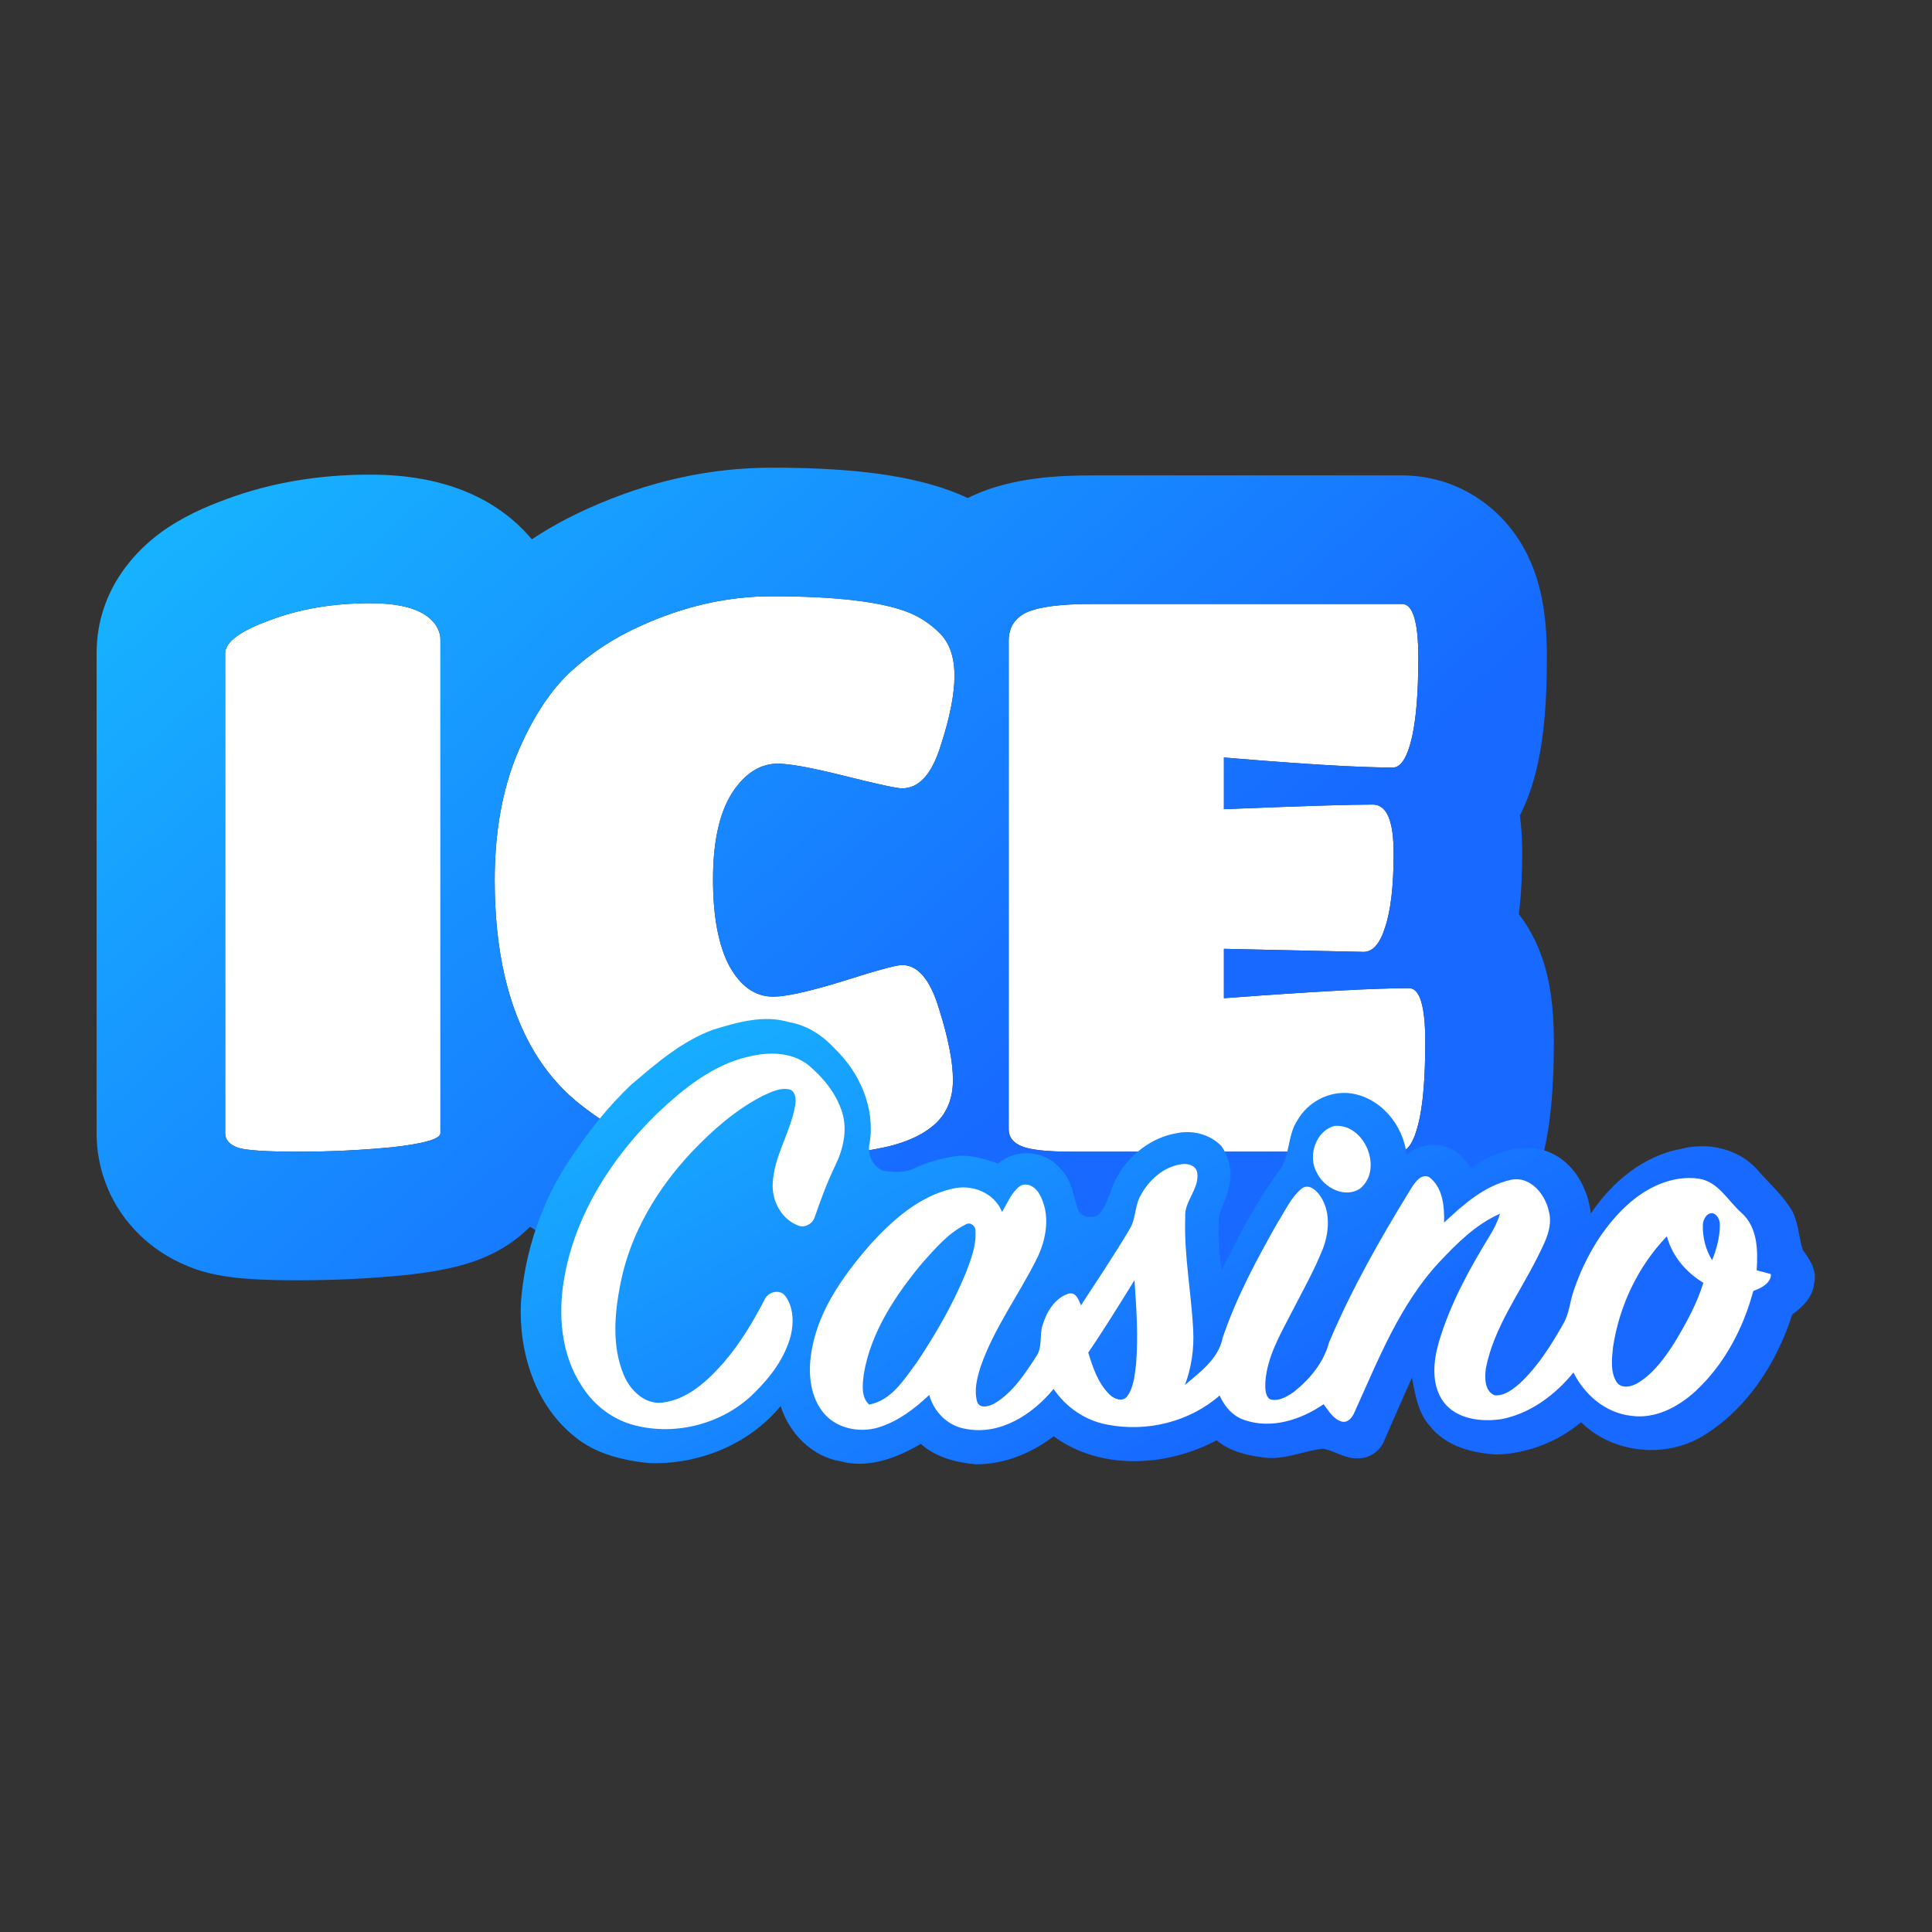
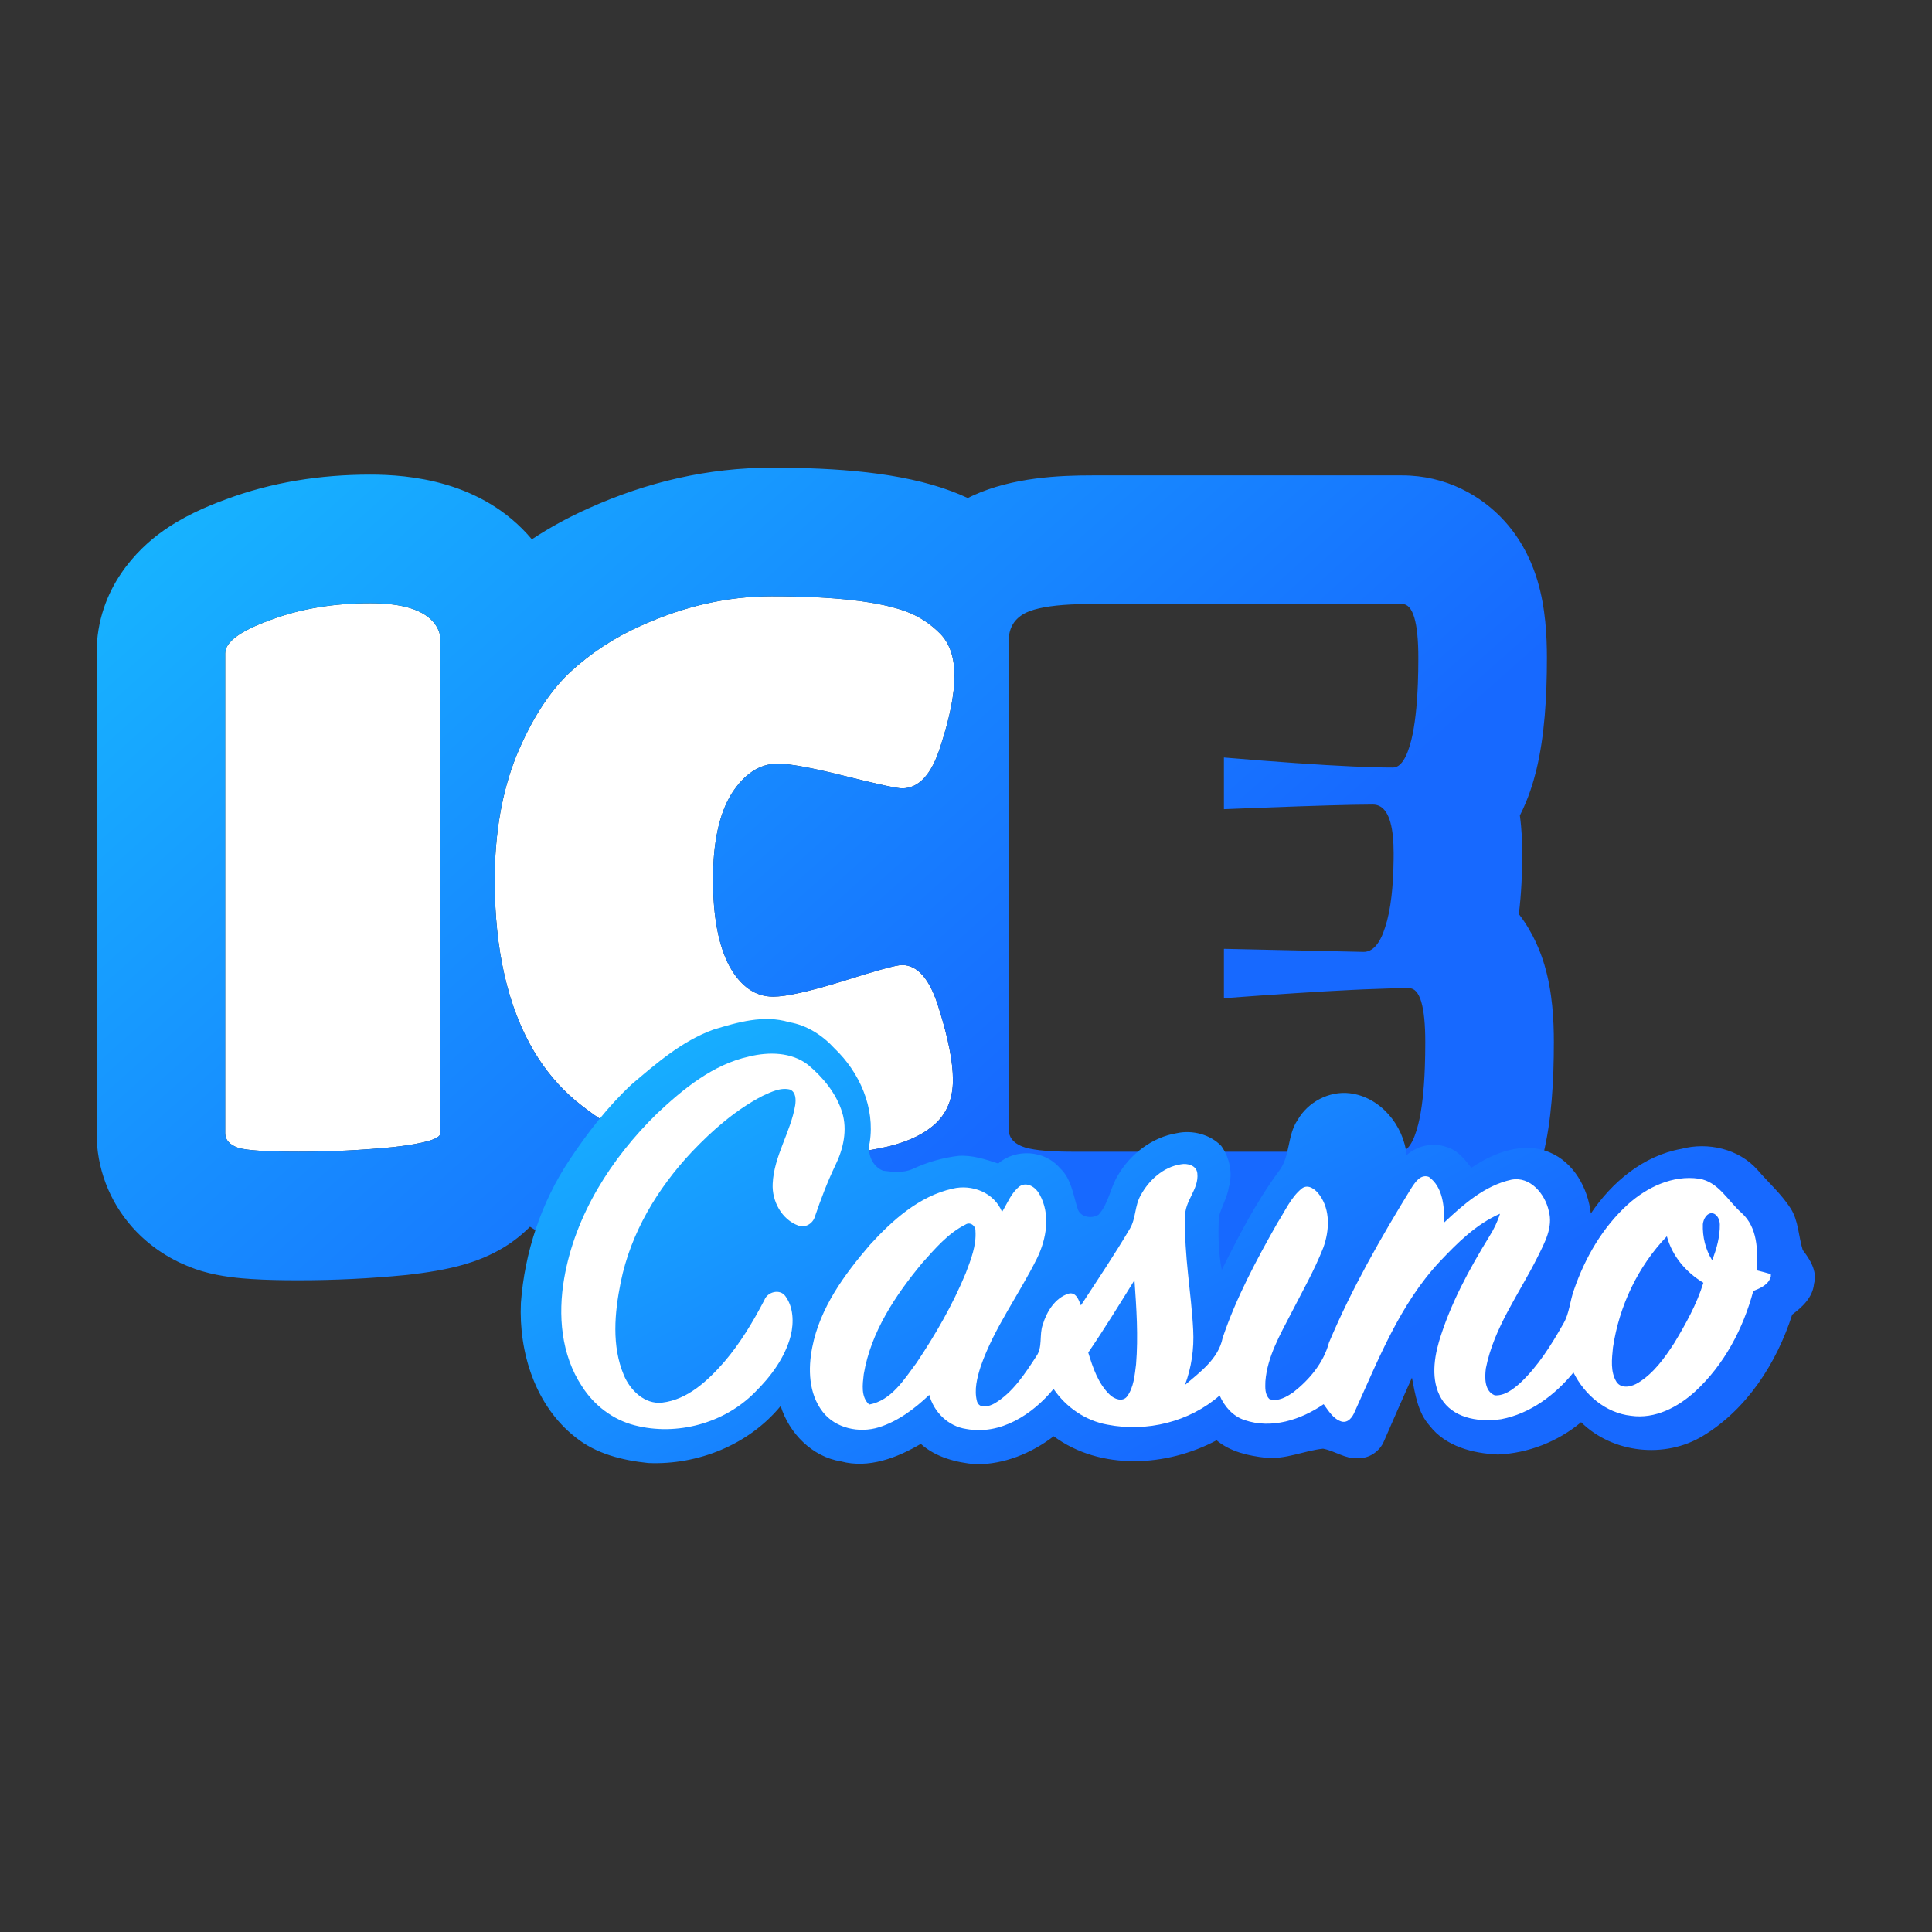
<svg xmlns="http://www.w3.org/2000/svg" width="500" height="500" viewBox="0 0 500 500" fill="none">
  <rect x="0" y="0" width="500" height="500" fill="#333333" stroke="none" />
  <path d="M113.978 293.27C113.978 294.734 109.918 295.932 101.799 296.863C93.68 297.662 85.494 298.061 77.242 298.061C69.123 298.061 63.932 297.729 61.669 297.063C59.407 296.264 58.275 295 58.275 293.27V169.086C58.275 166.158 62.135 163.296 69.855 160.501C77.575 157.573 86.226 156.109 95.81 156.109C104.328 156.109 109.918 157.906 112.58 161.499C113.512 162.83 113.978 164.161 113.978 165.492V293.27Z" fill="white" />
  <path d="M230.051 296.664C224.727 297.862 219.269 298.66 213.679 299.059C208.222 299.592 202.832 299.858 197.507 299.858C192.317 299.858 188.257 299.725 185.329 299.459C182.533 299.193 178.807 298.527 174.148 297.462C169.489 296.398 165.23 294.934 161.37 293.07C157.511 291.207 153.384 288.478 148.992 284.884C144.733 281.29 141.139 277.031 138.211 272.107C131.423 260.66 128.029 245.886 128.029 227.784C128.029 215.672 129.892 204.957 133.619 195.64C137.479 186.323 142.071 179.135 147.395 174.077C152.852 169.019 159.041 164.96 165.962 161.899C177.143 156.841 188.39 154.312 199.704 154.312C215.942 154.312 227.588 155.643 234.643 158.305C237.837 159.503 240.699 161.366 243.228 163.895C245.757 166.424 247.021 170.084 247.021 174.876C247.021 179.668 245.823 185.724 243.428 193.044C241.165 200.365 237.837 204.025 233.445 204.025C232.114 204.025 227.189 202.96 218.671 200.831C210.152 198.701 204.362 197.636 201.301 197.636C196.643 197.636 192.649 200.232 189.322 205.423C186.127 210.613 184.53 218.001 184.53 227.584C184.53 237.167 185.928 244.621 188.723 249.945C191.651 255.269 195.445 257.931 200.103 257.931C203.43 257.931 209.42 256.6 218.072 253.938C226.856 251.143 231.981 249.745 233.445 249.745C237.571 249.745 240.766 253.539 243.028 261.125C245.424 268.712 246.622 274.835 246.622 279.494C246.622 284.152 245.158 287.879 242.23 290.674C239.434 293.336 235.375 295.333 230.051 296.664Z" fill="white" />
-   <path d="M362.271 298.061H277.618C271.096 298.061 266.704 297.595 264.441 296.664C262.178 295.732 261.047 294.268 261.047 292.271V165.892C261.047 162.431 262.577 159.969 265.639 158.504C268.833 157.04 274.49 156.308 282.609 156.308H362.869C365.664 156.308 367.062 160.967 367.062 170.284C367.062 179.468 366.463 186.523 365.265 191.447C364.067 196.239 362.47 198.635 360.473 198.635C351.822 198.635 337.247 197.769 316.75 196.039V209.415C336.449 208.617 349.293 208.218 355.282 208.218C358.876 208.218 360.673 212.411 360.673 220.796C360.673 229.181 359.941 235.57 358.477 239.962C357.146 244.222 355.282 246.351 352.887 246.351L316.75 245.553V258.33C339.909 256.6 355.882 255.735 364.666 255.735C367.461 255.735 368.859 260.393 368.859 269.711C368.859 279.028 368.26 286.082 367.062 290.874C365.864 295.666 364.267 298.061 362.271 298.061Z" fill="white" />
  <path fill-rule="evenodd" clip-rule="evenodd" d="M105.593 329.922C105.414 329.942 105.236 329.962 105.057 329.979C95.843 330.885 86.57 331.337 77.242 331.337C72.818 331.337 68.712 331.249 65.131 331.019C62.292 330.837 57.233 330.443 52.28 328.987C51.714 328.82 51.152 328.638 50.595 328.442C46.248 326.908 39.847 323.875 34.326 317.704C28.183 310.838 25 302.143 25 293.27V169.086C25 151.787 36.382 141.699 41.353 138.013C46.987 133.836 53.261 131.133 58.295 129.298C70.267 124.794 82.919 122.833 95.81 122.833C105.547 122.833 124.78 124.267 137.644 139.57C142.302 136.496 147.218 133.813 152.371 131.525C167.455 124.721 183.316 121.037 199.704 121.037C216.389 121.037 233.256 122.225 246.356 127.159C247.757 127.686 249.126 128.263 250.462 128.889C250.736 128.751 251.009 128.616 251.282 128.486C251.445 128.408 251.61 128.331 251.775 128.255C262.171 123.49 274.386 123.033 282.61 123.033H362.869C374.201 123.033 383.452 128.272 389.437 134.922C394.565 140.619 396.826 146.707 397.886 150.241C400.016 157.339 400.338 164.776 400.338 170.284C400.338 180.349 399.735 190.527 397.598 199.312C397.581 199.38 397.564 199.449 397.547 199.518C396.819 202.431 395.593 206.63 393.341 211.042C393.846 214.756 393.949 218.127 393.949 220.796C393.949 225.858 393.741 231.224 393.076 236.563C396.924 241.571 398.76 246.589 399.683 249.667C401.812 256.766 402.135 264.202 402.135 269.711C402.135 279.8 401.548 290.126 399.344 298.945C398.384 302.787 396.556 308.868 392.653 314.723C388.618 320.774 378.81 331.337 362.271 331.337H277.618C273.68 331.337 269.691 331.201 265.923 330.802C262.675 330.457 257.291 329.705 251.771 327.433C250.61 326.955 249.366 326.382 248.075 325.696C244.677 327.099 241.31 328.149 238.122 328.946C237.867 329.01 237.611 329.07 237.356 329.128C230.506 330.669 223.545 331.694 216.489 332.218C210.132 332.826 203.803 333.134 197.508 333.134C191.946 333.134 186.725 332.999 182.316 332.597L182.174 332.584C177.296 332.12 171.969 331.098 166.734 329.901C159.914 328.342 153.255 326.102 146.904 323.036C143.536 321.411 140.29 319.532 137.169 317.475C134.827 319.819 132.669 321.354 131.464 322.144C126.932 325.117 122.538 326.536 120.351 327.181C115.496 328.614 110.148 329.399 105.593 329.922ZM113.04 294.428C111.411 295.379 107.664 296.19 101.8 296.864C93.68 297.662 85.495 298.062 77.242 298.062C69.123 298.062 63.932 297.729 61.669 297.063C59.407 296.264 58.275 295 58.275 293.27V169.086C58.275 166.158 62.135 163.296 69.855 160.501C77.575 157.573 86.227 156.109 95.81 156.109C104.328 156.109 109.919 157.906 112.581 161.499C112.938 162.009 113.226 162.519 113.446 163.029C113.801 163.85 113.978 164.671 113.978 165.492V293.27C113.978 293.676 113.665 294.062 113.04 294.428ZM147.253 283.346C147.82 283.872 148.4 284.384 148.993 284.884C153.384 288.478 157.511 291.207 161.371 293.07C165.23 294.934 169.49 296.398 174.149 297.462C178.807 298.528 182.534 299.193 185.329 299.459C188.257 299.725 192.317 299.858 197.508 299.858C202.832 299.858 208.222 299.592 213.68 299.06C218.581 298.71 223.38 298.052 228.077 297.089C228.737 296.953 229.395 296.812 230.051 296.664C234.251 295.614 237.664 294.15 240.29 292.271C240.993 291.769 241.64 291.236 242.23 290.675C245.158 287.879 246.622 284.152 246.622 279.494C246.622 274.835 245.424 268.713 243.028 261.126C240.766 253.539 237.571 249.746 233.445 249.746C232.645 249.746 230.754 250.162 227.772 250.996C225.292 251.689 222.059 252.67 218.072 253.939C209.42 256.6 203.43 257.932 200.103 257.932C195.445 257.932 191.651 255.269 188.723 249.945C185.928 244.621 184.53 237.167 184.53 227.585C184.53 218.001 186.127 210.614 189.322 205.423C192.65 200.232 196.643 197.636 201.301 197.636C204.362 197.636 210.152 198.701 218.671 200.831C222.389 201.761 225.423 202.487 227.772 203.011C230.804 203.687 232.695 204.025 233.445 204.025C237.837 204.025 241.165 200.365 243.428 193.044C245.824 185.724 247.021 179.668 247.021 174.876C247.021 171.224 246.287 168.229 244.818 165.892C244.36 165.162 243.83 164.497 243.228 163.895C240.699 161.366 237.837 159.503 234.643 158.305C232.949 157.666 230.991 157.104 228.769 156.618C221.732 155.081 212.044 154.312 199.704 154.312C188.39 154.312 177.143 156.841 165.963 161.899C159.041 164.96 152.852 169.02 147.395 174.077C147.348 174.122 147.301 174.167 147.253 174.213C141.99 179.263 137.445 186.406 133.619 195.64C129.892 204.957 128.029 215.672 128.029 227.784C128.029 245.886 131.423 260.66 138.211 272.107C140.732 276.346 143.746 280.093 147.253 283.346ZM261.047 292.271C261.047 294.268 262.179 295.732 264.441 296.664C266.567 297.539 270.57 298.003 276.453 298.056C276.834 298.06 277.222 298.062 277.618 298.062H362.271C364.267 298.062 365.865 295.666 367.063 290.874C367.971 287.239 368.535 282.302 368.754 276.063C368.824 274.077 368.859 271.96 368.859 269.711C368.859 260.394 367.462 255.735 364.667 255.735C361.61 255.735 357.683 255.84 352.887 256.049C352.816 256.052 352.744 256.056 352.672 256.059C351.817 256.096 350.935 256.138 350.025 256.182C341.395 256.602 330.303 257.318 316.75 258.33V245.554L352.887 246.352C355.283 246.352 357.146 244.222 358.477 239.963C359.207 237.774 359.754 235.09 360.12 231.909C360.268 230.632 360.386 229.274 360.474 227.836C360.577 226.166 360.64 224.388 360.663 222.502C360.67 221.942 360.674 221.374 360.674 220.796C360.674 219.182 360.607 217.723 360.474 216.421C359.915 210.952 358.185 208.218 355.283 208.218C353.897 208.218 352.145 208.239 350.025 208.282C342.984 208.424 331.892 208.802 316.75 209.416V196.039C330.512 197.201 341.603 197.973 350.025 198.354C351.912 198.44 353.664 198.506 355.283 198.552C357.202 198.607 358.932 198.635 360.474 198.635C362.47 198.635 364.067 196.239 365.265 191.447C366.162 187.761 366.723 182.88 366.949 176.807C367.025 174.767 367.063 172.593 367.063 170.284C367.063 160.967 365.665 156.308 362.869 156.308H282.61C280.619 156.308 278.777 156.352 277.083 156.44C271.865 156.711 268.05 157.399 265.639 158.505C262.578 159.969 261.047 162.431 261.047 165.892V292.271Z" fill="url(#paint0_linear_511_2)" />
  <path d="M184.59 266.471C190.894 264.554 197.675 262.559 204.227 264.537C208.837 265.314 212.872 267.936 215.989 271.344C222.461 277.526 226.496 286.656 225.083 295.671C224.377 298.532 225.719 301.878 228.545 302.982C231.123 303.327 233.94 303.618 236.368 302.452C240.068 300.73 244.05 299.6 248.103 299.132C251.617 298.902 255.043 300.024 258.337 301.119C262.875 297.172 270.363 297.658 274.275 302.276C277.224 304.977 277.71 309.092 278.858 312.695C279.458 315.035 282.495 315.503 284.297 314.381C286.919 311.494 287.317 307.423 289.312 304.183C292.544 298.629 298.204 294.284 304.614 293.252C308.605 292.395 313.179 293.578 316.049 296.545C318.212 299.538 319.078 303.618 318.036 307.203C317.594 309.958 316.075 312.377 315.414 315.061C315.254 319.591 315.307 324.2 316.199 328.659C320.535 319.909 325.056 311.185 330.83 303.282C334 299.433 333.038 293.896 335.828 289.843C338.477 285.208 343.934 282.32 349.25 282.921C357.188 283.839 363.28 291.203 364.031 298.947C366.777 296.466 370.883 295.583 374.388 296.854C377.196 297.622 379.068 300.024 380.781 302.223C386.573 298.293 394.194 295.344 401.055 298.232C407.333 300.854 410.97 307.529 411.703 314.064C417.107 305.967 425.31 299.079 435.103 297.331C441.99 295.494 450.016 297.304 454.828 302.753C457.689 306.064 461.018 309.013 463.411 312.721C465.469 315.953 465.433 319.944 466.546 323.503C468.444 325.984 470.361 328.977 469.468 332.253C469.124 335.75 466.484 338.24 463.826 340.209C459.8 352.748 452.127 364.73 440.666 371.643C430.873 377.55 417.363 376.138 409.187 368.067C403.173 373.1 395.5 376.094 387.668 376.429C381.196 376.138 374.159 374.363 370.008 368.994C366.927 365.568 366.265 360.889 365.408 356.544C362.971 361.992 360.569 367.458 358.194 372.932C357.099 375.617 354.345 377.48 351.431 377.383C348.181 377.63 345.479 375.475 342.398 374.919C337.444 375.449 332.694 377.754 327.616 377.268C323.095 376.764 318.424 375.74 314.848 372.747C302.001 379.608 284.809 380.65 272.694 371.705C266.928 376.12 259.891 378.981 252.571 378.963C247.467 378.504 242.213 377.171 238.302 373.674C232.174 377.277 224.801 380.129 217.649 378.204C210.205 377.038 204.21 370.919 202.037 363.873C193.781 373.904 180.616 379.184 167.751 378.628C161.076 377.93 154.206 376.252 148.89 371.926C138.533 363.811 134.233 350.01 134.807 337.224C135.769 324.059 140.096 311.132 147.416 300.13C152.06 293.146 157.252 286.443 163.389 280.695C169.852 275.186 176.492 269.42 184.59 266.471Z" fill="url(#paint1_linear_511_2)" />
  <path d="M193.843 273.429C198.911 272.184 204.81 272.237 209.11 275.565C213.013 278.824 216.421 282.948 217.948 287.866C219.37 292.448 218.24 297.384 216.182 301.588C214.108 305.905 212.421 310.4 210.867 314.93C210.355 316.651 208.386 317.852 206.638 317.19C202.302 315.627 199.742 310.841 199.971 306.364C200.28 299.177 204.633 293.022 205.798 286.029C206.001 284.608 206.01 282.709 204.501 281.985C202.046 281.34 199.582 282.603 197.393 283.592C190.417 287.203 184.421 292.448 179.044 298.108C170.161 307.547 163.212 319.088 160.634 331.892C159.045 339.759 158.267 348.324 161.455 355.9C163.097 359.803 166.815 363.494 171.362 362.999C178.011 362.214 183.185 357.295 187.415 352.483C191.573 347.626 194.867 342.117 197.816 336.465C198.602 334.355 201.737 333.472 203.211 335.379C205.375 338.276 205.463 342.249 204.651 345.649C203.158 351.37 199.494 356.262 195.344 360.35C187.432 368.359 175.15 371.688 164.263 368.871C158.612 367.441 153.711 363.679 150.612 358.779C145.208 350.629 144.369 340.316 146.003 330.885C148.828 314.426 158.232 299.724 170.029 288.192C176.845 281.791 184.492 275.486 193.843 273.429Z" fill="white" />
-   <path d="M345.408 291.38C353.17 290.744 358.114 302.629 351.96 307.618C348.04 310.187 342.742 307.441 340.843 303.592C338.344 299.318 340.419 292.661 345.408 291.38Z" fill="white" />
  <path d="M295.21 309.34C297.321 305.42 301.073 302.011 305.594 301.323C307.316 300.987 309.673 301.605 309.868 303.663C310.336 307.839 306.415 310.912 306.733 315.053C306.398 324.837 308.314 334.496 308.8 344.245C309.055 349.066 308.358 353.913 306.663 358.434C310.583 355.079 315.342 351.662 316.411 346.275C319.925 335.812 325.197 326.02 330.627 316.439C332.587 313.419 334.062 309.896 336.905 307.583C338.6 306.294 340.525 307.883 341.505 309.278C344.349 313.181 344.048 318.523 342.477 322.868C340.154 328.801 336.976 334.346 334.079 340.015C331.227 345.543 327.978 351.15 327.483 357.49C327.44 359.044 327.298 360.916 328.543 362.081C330.75 362.84 333.011 361.498 334.777 360.271C338.953 356.977 342.556 352.659 343.951 347.432C349.814 333.561 357.284 320.422 365.169 307.618C366.168 306.064 367.606 303.751 369.805 304.589C373.426 307.23 373.832 312.272 373.726 316.404C378.732 311.707 384.233 306.823 391.112 305.314C396.03 304.334 399.862 309.022 400.816 313.367C401.999 317.596 399.739 321.649 397.919 325.322C393.213 334.779 386.617 343.556 384.542 354.108C384.225 356.51 384.145 360.05 386.847 361.11C389.399 361.277 391.544 359.565 393.363 357.975C398.035 353.604 401.451 348.103 404.586 342.585C406.166 339.909 406.282 336.713 407.332 333.843C410.184 325.534 414.749 317.631 421.301 311.689C426.237 307.247 432.904 304.06 439.676 305.04C444.736 305.817 447.182 310.797 450.714 313.896C454.872 317.622 454.978 323.609 454.625 328.757C455.853 329.057 457.071 329.384 458.29 329.737V330.355C457.724 332.51 455.596 333.366 453.742 334.125C451.137 343.865 446.21 353.181 438.758 360.068C434.29 364.156 428.321 367.317 422.087 366.399C415.544 365.675 410.078 360.968 407.209 355.202C402.458 361.022 396.012 365.86 388.516 367.282C383.288 368.041 376.949 367.308 373.558 362.788C370.326 358.293 370.927 352.289 372.392 347.255C375.289 337.534 380.18 328.545 385.469 319.936C386.609 318.117 387.562 316.174 388.198 314.117C381.999 316.819 377.134 321.702 372.56 326.549C362.265 337.578 356.71 351.883 350.574 365.419C350.009 366.761 348.905 368.297 347.236 367.909C345.028 367.255 343.845 365.128 342.556 363.406C336.702 367.432 329.073 369.922 322.088 367.511C319.068 366.531 316.888 364.006 315.642 361.154C307.801 368.006 296.756 370.69 286.592 368.695C280.906 367.671 275.882 364.2 272.659 359.45C267.264 366.028 258.919 371.476 250.072 369.816C245.401 369.136 241.701 365.48 240.491 361.004C236.721 364.571 232.456 367.812 227.45 369.383C222.39 370.955 216.209 369.684 212.889 365.348C209.269 360.659 209.092 354.258 210.213 348.669C212.201 338.488 218.505 329.861 225.136 322.161C230.955 315.786 237.86 309.57 246.513 307.627C251.564 306.4 257.321 308.66 259.334 313.649C260.729 311.371 261.719 308.651 263.908 307C265.851 305.746 268.129 307.335 269.038 309.11C271.908 314.232 270.858 320.58 268.385 325.64C263.714 335.062 257.294 343.626 253.807 353.622C252.888 356.518 252.041 359.697 252.862 362.717C253.533 364.73 256.041 363.971 257.4 363.194C262.134 360.377 265.215 355.582 268.164 351.061C269.895 348.66 268.906 345.508 269.86 342.832C270.875 339.459 273.03 335.901 276.553 334.788C278.495 334.302 279.175 336.457 279.74 337.834C284.049 331.238 288.446 324.695 292.455 317.914C293.983 315.274 293.665 311.998 295.21 309.34ZM440.701 316.81C440.585 320.068 441.363 323.371 443.102 326.143C444.277 323.194 445.133 320.051 445.089 316.854C445.062 315.671 444.471 314.311 443.226 313.976C441.681 313.843 440.842 315.521 440.701 316.81ZM238.681 326.85C231.732 335.221 225.375 344.731 223.538 355.653C223.238 358.276 222.752 361.525 224.951 363.503C230.673 362.443 233.957 357.057 237.171 352.739C242.116 345.375 246.575 337.64 249.957 329.437C251.273 325.967 252.703 322.346 252.447 318.567C252.527 317.234 251.078 316.113 249.851 316.925C245.339 319.177 242.001 323.159 238.681 326.85ZM417.434 348.73C417.142 351.679 416.718 355.008 418.361 357.657C419.676 359.573 422.361 358.867 424.021 357.825C427.985 355.37 430.775 351.467 433.275 347.618C436.259 342.655 439.12 337.543 440.833 331.98C436.347 329.287 432.744 325.075 431.385 319.954C423.871 327.768 419.032 338.028 417.434 348.73ZM293.603 331.309C289.692 337.605 285.815 343.918 281.639 350.046C282.831 353.949 284.199 358.072 287.219 360.968C288.376 362.09 290.557 362.929 291.722 361.357C293.427 358.982 293.647 355.918 294.009 353.11C294.601 345.852 294.115 338.558 293.603 331.309Z" fill="white" />
  <defs>
    <linearGradient id="paint0_linear_511_2" x1="25" y1="121.037" x2="213.567" y2="333.134" gradientUnits="userSpaceOnUse">
      <stop stop-color="#17B9FF" />
      <stop offset="1" stop-color="#1769FF" />
    </linearGradient>
    <linearGradient id="paint1_linear_511_2" x1="134.756" y1="263.72" x2="221.365" y2="422.946" gradientUnits="userSpaceOnUse">
      <stop stop-color="#17B9FF" />
      <stop offset="1" stop-color="#1769FF" />
    </linearGradient>
  </defs>
</svg>